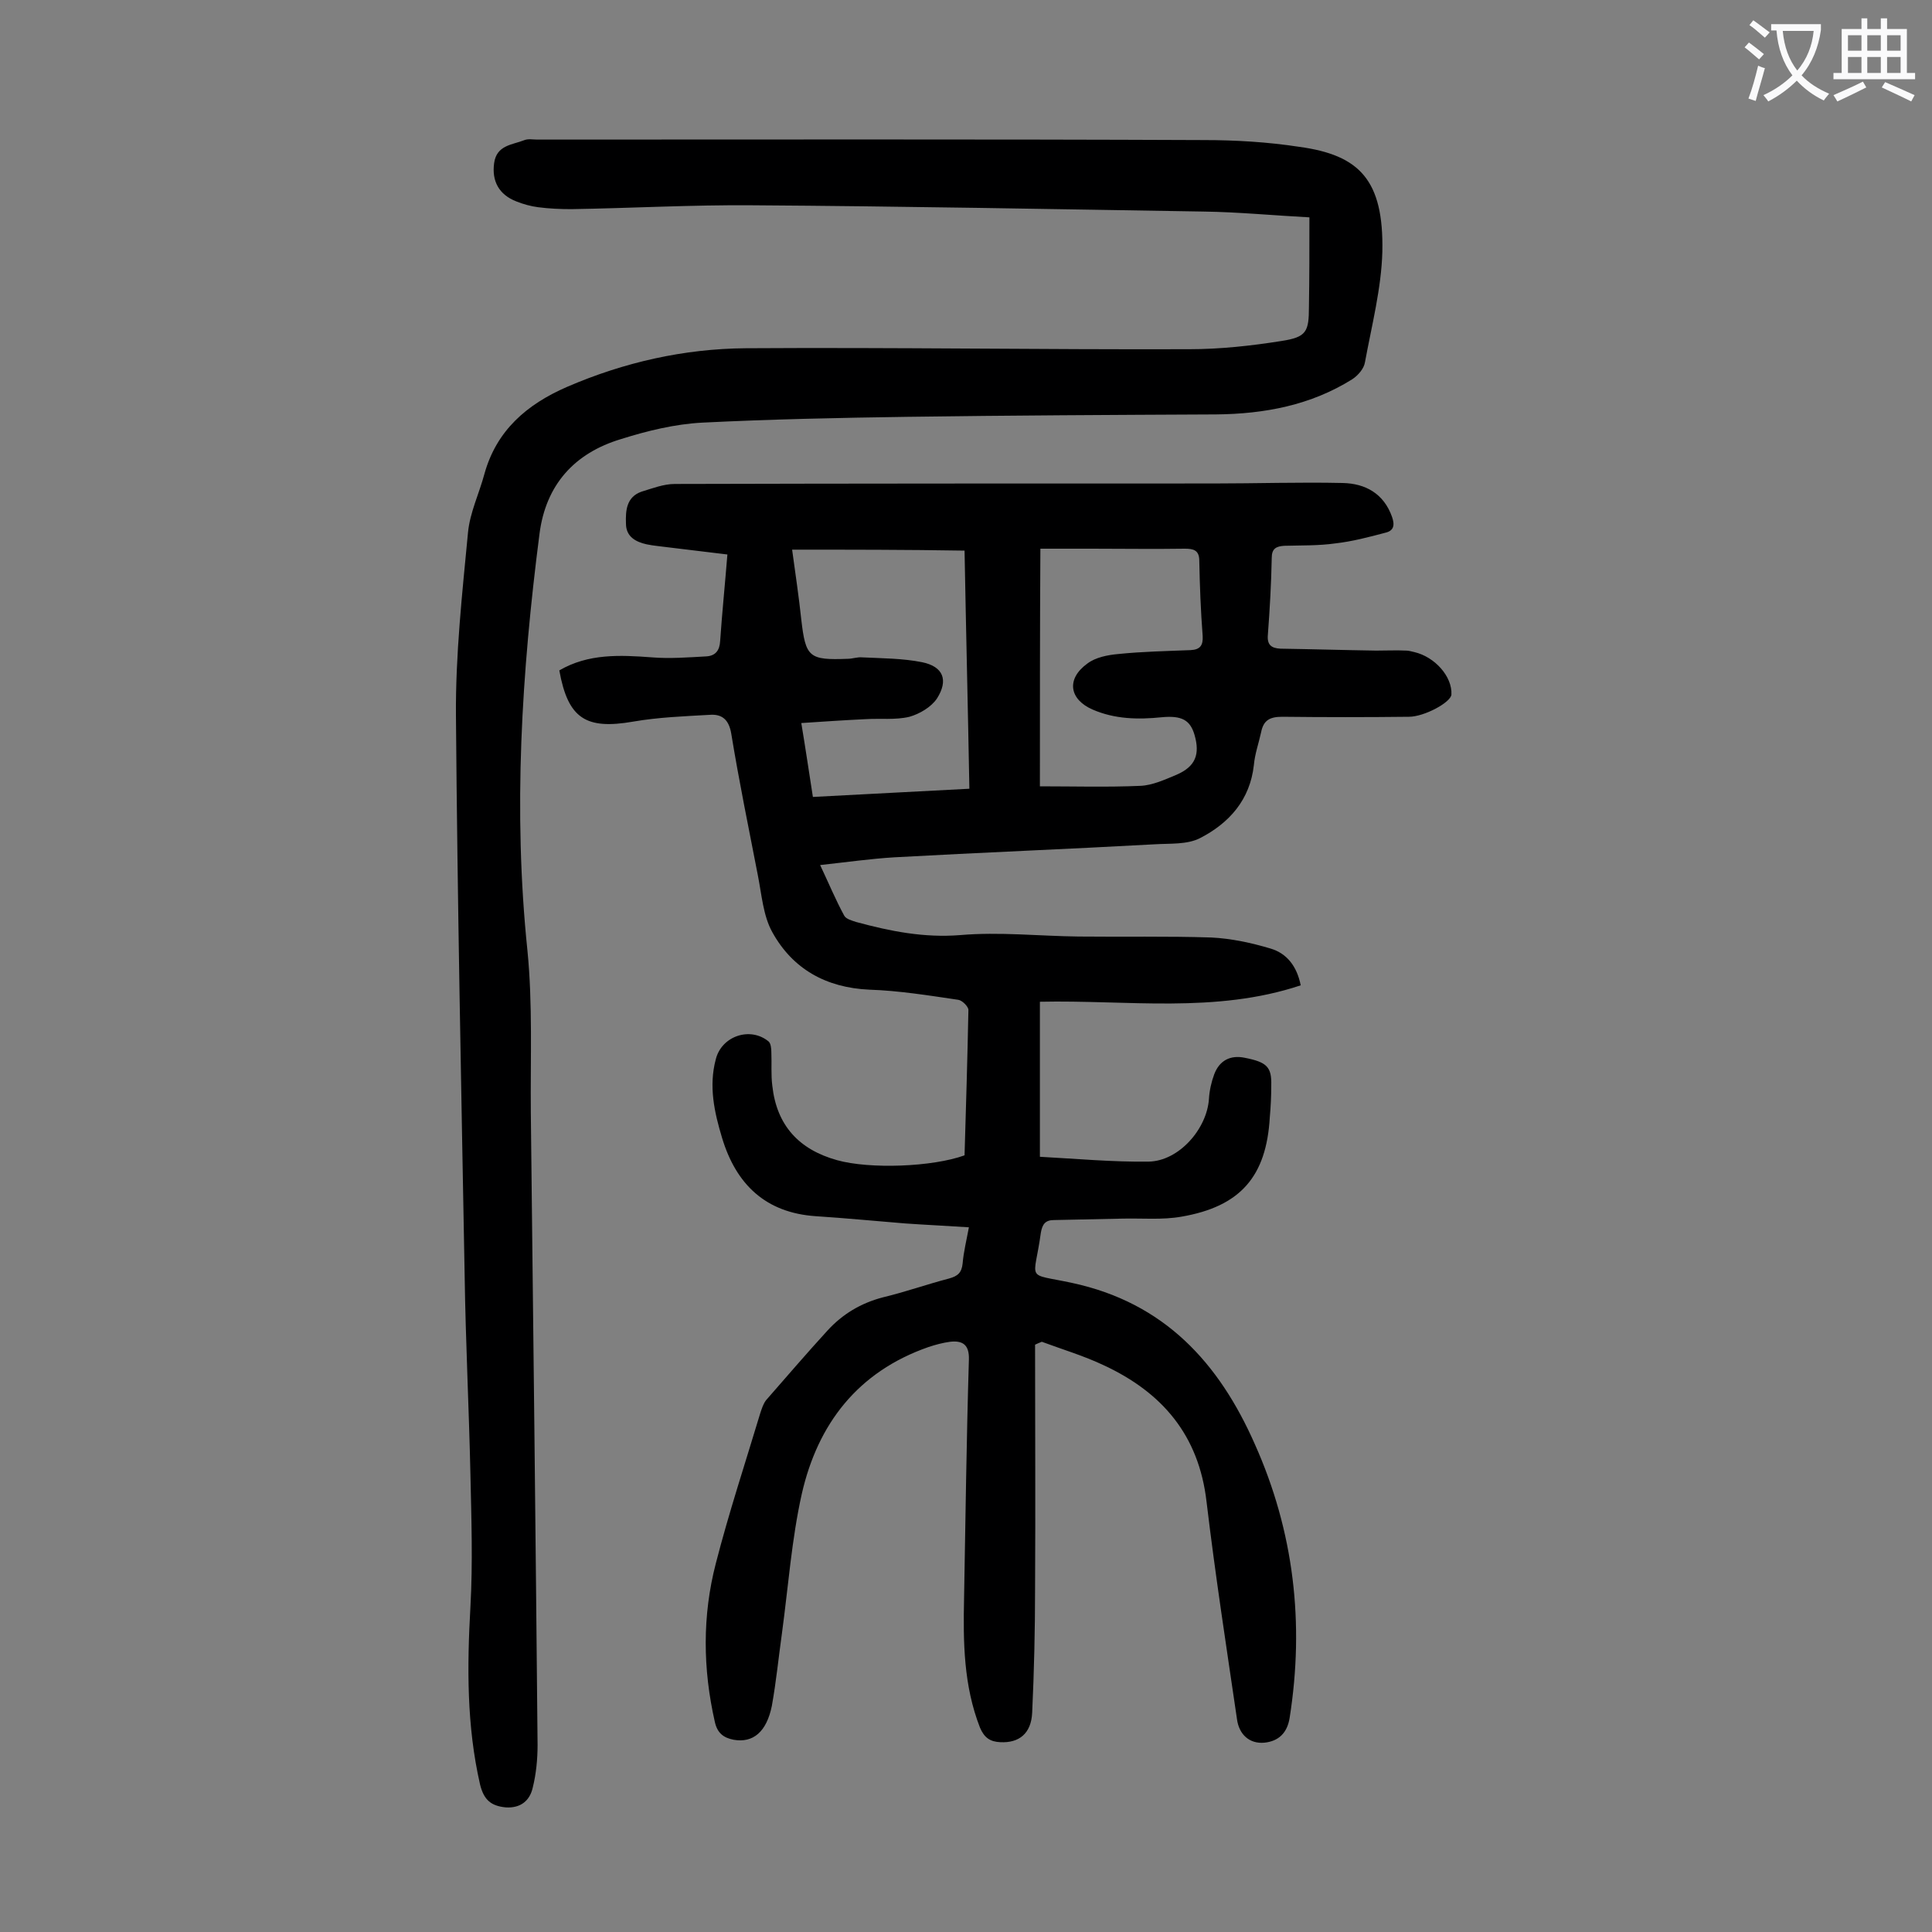
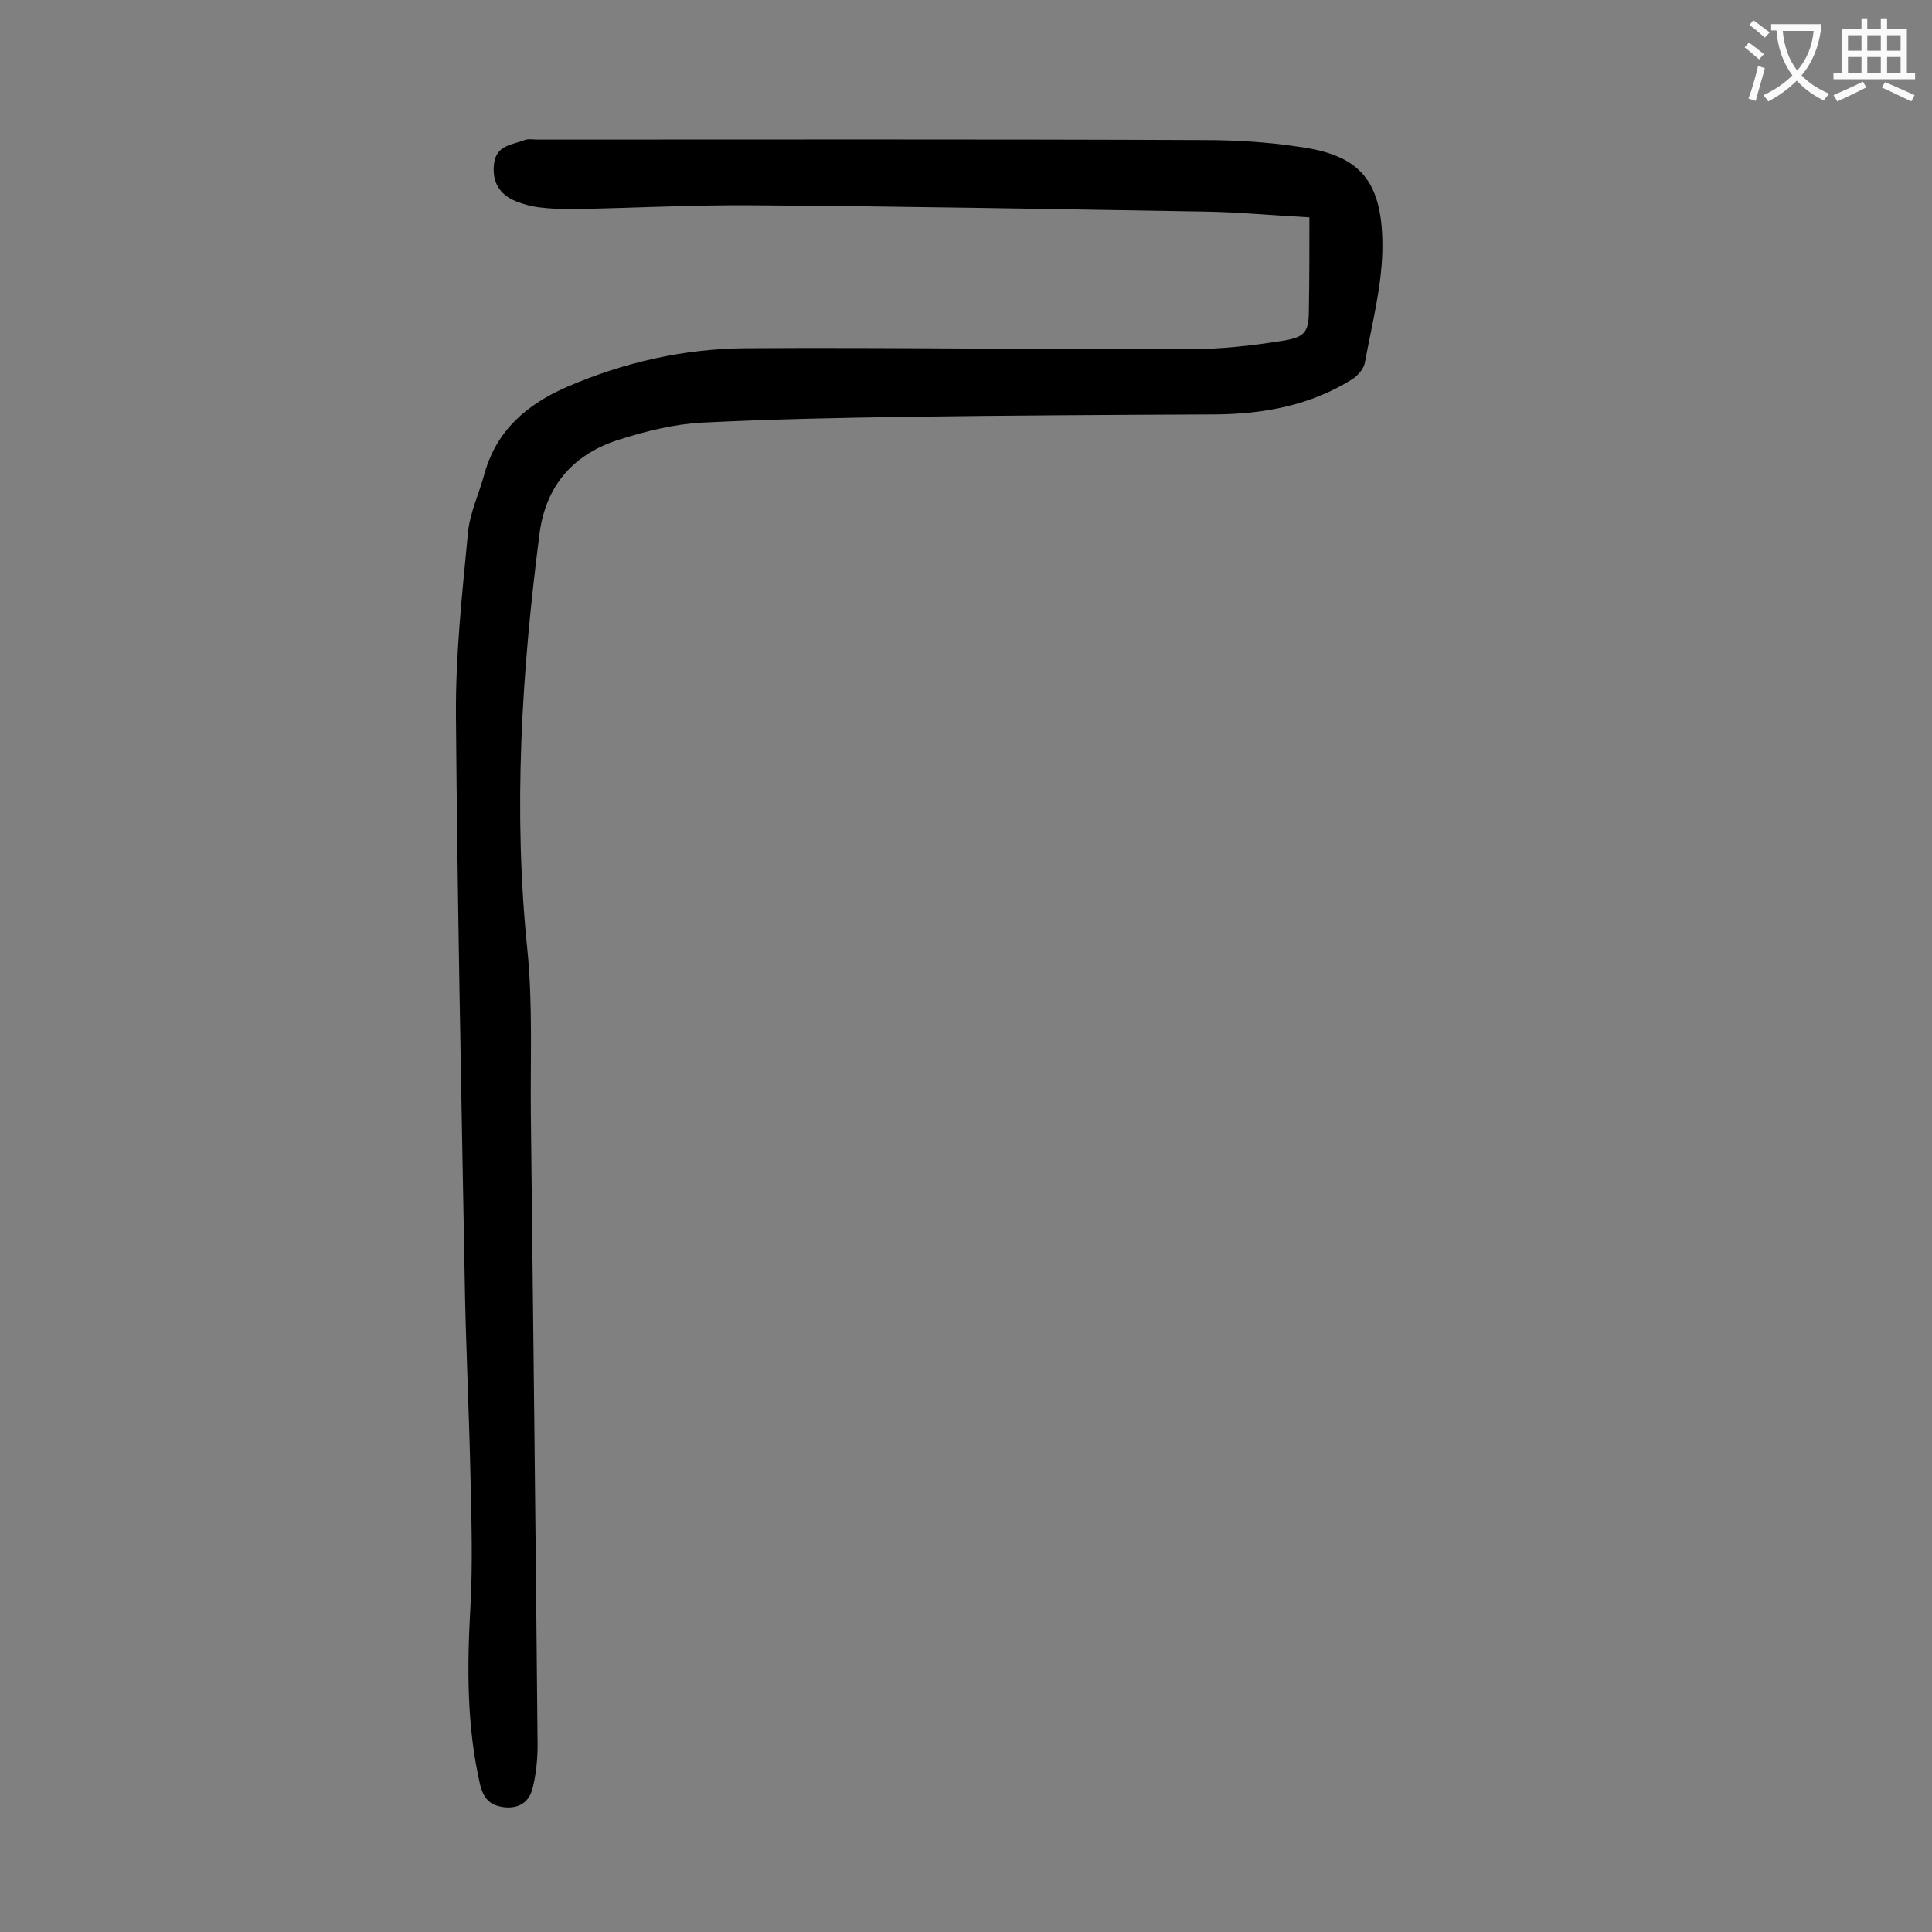
<svg xmlns="http://www.w3.org/2000/svg" enable-background="new 0 0 400 400" viewBox="0 0 400 400">
  <rect x="0" y="0" width="400" height="400" fill="#808080" stroke="none" />
-   <path d="m214.3 278.4c0 16.8.1 33.6 0 50.4 0 8.6-.2 17.2-.6 25.8-.2 4.3-2.7 6.3-6.6 6.1-2.1-.1-3.3-.9-4.2-3-3.4-8.7-3.5-17.7-3.3-26.8.3-16.5.5-32.9 1-49.4.1-3.1-1.3-4-3.9-3.7-1.5.2-3 .6-4.5 1.1-14.6 5.1-22.9 15.9-26.2 30.4-2.1 9.4-2.8 19.2-4.1 28.8-.7 5-1.2 10.1-2.1 15.1-1.1 5.4-3.9 7.7-7.9 7-2.1-.4-3.4-1.4-3.9-3.7-2.5-11-2.6-22 .2-32.8 2.7-10.5 6.1-20.8 9.2-31.1.3-.9.6-1.9 1.2-2.7 4.2-4.8 8.4-9.7 12.7-14.4 3.1-3.4 6.9-5.7 11.5-6.9 4.6-1.1 9.1-2.7 13.7-3.9 1.8-.5 2.6-1.2 2.8-3.1.2-2.4.8-4.8 1.3-7.5-4.5-.3-8.9-.5-13.2-.8-6.2-.5-12.3-1.1-18.5-1.5-10.4-.7-16.5-6.6-19.4-16.2-1.6-5.3-2.8-10.7-1.3-16.3 1.2-4.8 7.1-6.8 10.9-3.7.5.4.6 1.5.6 2.3.1 2.3-.1 4.6.2 6.9.9 8.2 5.5 13.2 13.4 15.4 6.8 1.9 19.8 1.4 26.4-1 .3-10 .6-20 .8-30.1 0-.7-1.3-2-2.1-2.1-6.1-.9-12.3-1.9-18.4-2.1-9-.4-15.9-4.3-20.1-11.9-1.9-3.4-2.2-7.8-3-11.8-1.9-9.8-3.9-19.5-5.5-29.3-.5-3-2-4.1-4.5-3.9-5.3.3-10.6.5-15.8 1.4-9.8 1.7-13.5-.6-15.3-10.6 6-3.5 12.5-3.2 19.2-2.7 3.7.3 7.5 0 11.2-.2 1.9-.1 2.8-1.2 2.9-3.2.4-5.8 1-11.7 1.5-17.9-4.2-.5-8.3-1-12.4-1.5-1.4-.2-2.9-.3-4.3-.6-2.3-.5-4.3-1.6-4.3-4.3-.1-2.7.1-5.5 3.2-6.6 2.3-.7 4.6-1.6 6.9-1.6 37.2-.1 74.3-.1 111.5-.1 8.9 0 17.9-.3 26.8-.1 4.7.1 8.5 2.2 10.2 7 .6 1.7.4 2.9-1.4 3.3-3.4.9-6.8 1.8-10.3 2.2-3.5.5-7.1.4-10.6.5-1.7.1-2.6.6-2.6 2.5-.1 5.3-.4 10.6-.8 15.9-.2 2.1.7 2.8 2.6 2.9 6.6.1 13.2.3 19.8.4 2.1 0 4.2-.1 6.3 0 .5 0 1.1.2 1.6.3 4.3 1 7.9 5.1 7.7 8.8-.1 1.6-5.6 4.6-8.8 4.6-8.7.1-17.5.1-26.2 0-2.6 0-3.9.7-4.4 3.2-.5 2.3-1.3 4.5-1.5 6.8-.8 7.2-5.1 12-11.1 15.1-2.7 1.4-6.2 1.1-9.4 1.3-18 1-36 1.7-54 2.7-4.9.3-9.8 1-15.3 1.6 1.8 3.8 3.2 7.2 5 10.5.4.7 1.6 1 2.5 1.3 7 1.9 14 3.3 21.5 2.7 8.1-.7 16.3.2 24.5.3 9.2.1 18.4-.1 27.5.2 4.1.2 8.3 1.1 12.3 2.3 3.3 1 5.4 3.6 6.2 7.6-17.7 5.9-35.9 3-54 3.4v32.1c7.5.4 15 1.1 22.5 1 6.3-.1 12.1-6.8 12.5-13 .1-1.7.5-3.5 1.1-5.1 1.1-2.9 3.4-4 6.3-3.4 4.6.9 5.6 1.9 5.5 5.7 0 2.2-.1 4.4-.3 6.6-.7 12.3-6.1 18.5-18.3 20.6-4 .7-8.1.3-12.2.4-4.7.1-9.5.2-14.2.3-1.8 0-2.4.9-2.7 2.6-1.4 10.3-3.4 8.3 6.4 10.4 19.2 4.1 30.5 16.6 37.9 33.4 8.1 18.1 10.3 37.1 7.2 56.7-.5 3.1-2.3 4.8-5.2 5.1-3.1.3-5.3-1.7-5.7-4.9-2.2-15-4.5-29.9-6.3-45-1.6-13.8-9.2-22.6-21.2-28.2-4.2-2-8.6-3.3-12.9-4.9-.5.2-1 .4-1.4.6zm-50.3-164.6c.7 5.1 1.4 9.8 1.9 14.5.9 7.8 1.6 8.4 9.6 8.1 1 0 2-.4 3-.3 4.2.2 8.4.2 12.4 1 4.4.9 5.5 3.7 3.1 7.5-1.2 1.8-3.6 3.2-5.7 3.8-2.9.7-6.1.3-9.2.5-4.3.2-8.7.5-13.2.8.9 5.4 1.6 10.2 2.4 15.3 10.8-.6 21.5-1.1 32.4-1.7-.3-16.6-.7-32.9-1-49.3-12.1-.2-23.7-.2-35.7-.2zm51.3 49c7.1 0 13.9.2 20.8-.1 2.5-.1 5.1-1.3 7.5-2.3 3.9-1.7 4.9-4.2 3.7-8.3-.9-3-2.6-4-6.8-3.6-4.9.5-9.7.4-14.3-1.6-4.8-2.1-5.5-6.3-1.1-9.5 1.7-1.3 4.2-1.8 6.5-2 4.9-.5 9.9-.6 14.9-.8 2-.1 2.6-1 2.5-2.9-.4-5.2-.6-10.4-.7-15.6 0-2.2-1.2-2.5-3-2.5-6.4.1-12.8 0-19.2 0-3.5 0-7 0-10.7 0-.1 16.6-.1 32.8-.1 49.2z" fill="#000001" />
  <path d="m271.1 45c-7.6-.4-14.7-1.1-21.9-1.2-31.2-.5-62.3-1.1-93.5-1.3-12.5-.1-25 .6-37.4.8-2.3 0-4.6-.1-6.9-.4-1.5-.2-3-.6-4.5-1.2-3.6-1.4-5.1-4.2-4.6-7.9.5-3.8 3.8-3.8 6.3-4.8.8-.3 1.8-.1 2.6-.1 46 0 92-.1 138 .1 6.6 0 13.3.4 19.8 1.4 12.5 1.7 17.5 6.9 17.2 21.7-.2 7.6-2.2 15.3-3.6 22.9-.2 1.3-1.4 2.7-2.6 3.5-8.6 5.4-18.2 7.2-28.2 7.3-21.3.1-42.7.2-64 .5-14.1.2-28.3.5-42.4 1.2-5.7.3-11.4 1.7-16.8 3.4-9.7 2.9-15.6 9.5-16.9 19.6-3.7 28.7-5.5 57.4-2.5 86.3 1.1 11.1.6 22.3.7 33.5.5 43.7 1 87.4 1.4 131 0 2.9-.3 6-1 8.8-.6 2.7-2.5 4.3-5.6 4.1-3-.3-4.5-1.5-5.3-4.7-2.8-12.2-2.7-24.5-2-36.9.5-9 .2-18.1 0-27.2-.3-13.8-1-27.6-1.2-41.4-.7-38.6-1.5-77.2-1.8-115.8-.1-12.7 1.3-25.4 2.5-38 .4-4.1 2.3-8 3.4-12.1 2.5-9 8.8-14.4 17.1-18 11.8-5.1 24.2-7.9 37-8 30.6-.2 61.2.3 91.8.2 6.4 0 12.8-.7 19.1-1.7 5.2-.8 5.7-1.9 5.7-7.1.1-5.9.1-12 .1-18.5z" fill="#000001" />
  <g fill="#fafafb">
    <path d="m362.1 8.8c1.1.8 2.1 1.6 3.1 2.4l-1 1.1c-1.3-1.1-2.3-2-3-2.5zm1.9 4.8c.5.2.9.4 1.4.5-.6 2.3-1.3 4.5-1.9 6.8l-1.5-.5c.8-2.1 1.4-4.3 2-6.8zm-1-9.4c1.3.9 2.4 1.8 3.4 2.5l-1 1.1c-1.4-1.2-2.4-2.1-3.2-2.6zm3.7 2.2v-1.4h10.3v1.2c-.5 3.6-1.8 6.8-4 9.4 1.5 1.6 3.4 2.8 5.7 3.8-.3.4-.7.8-1.1 1.4-2.3-1.1-4.1-2.5-5.6-4.1-1.6 1.6-3.6 3.1-5.9 4.3-.3-.5-.7-.9-1-1.3 2.4-1.1 4.4-2.5 6-4.1-1.9-2.5-3-5.6-3.3-9.3h-1.1zm8.8 0h-6.4c.3 3.3 1.3 6 3 8.2 2-2.3 3.1-5.1 3.4-8.2z" />
    <path d="m385.3 3.8h1.3v2.2h2.8v-2.2h1.3v2.2h4.1v9.1h1.7v1.3h-16.9v-1.3h1.7v-9.1h4.1v-2.2zm.4 13.1.7 1.2c-1.8.9-3.8 1.9-6 2.9-.2-.4-.5-.8-.8-1.3 2.3-1 4.3-1.9 6.1-2.8zm-3.1-6.4h2.8v-3.2h-2.8zm0 4.6h2.8v-3.3h-2.8zm4-4.6h2.8v-3.2h-2.8zm0 4.6h2.8v-3.3h-2.8zm3.7 1.9c2.1.9 4.1 1.8 6.1 2.7l-.7 1.3c-2.2-1.1-4.2-2-6.1-2.9zm3.2-9.7h-2.8v3.2h2.8zm-2.8 7.8h2.8v-3.3h-2.8z" />
  </g>
</svg>